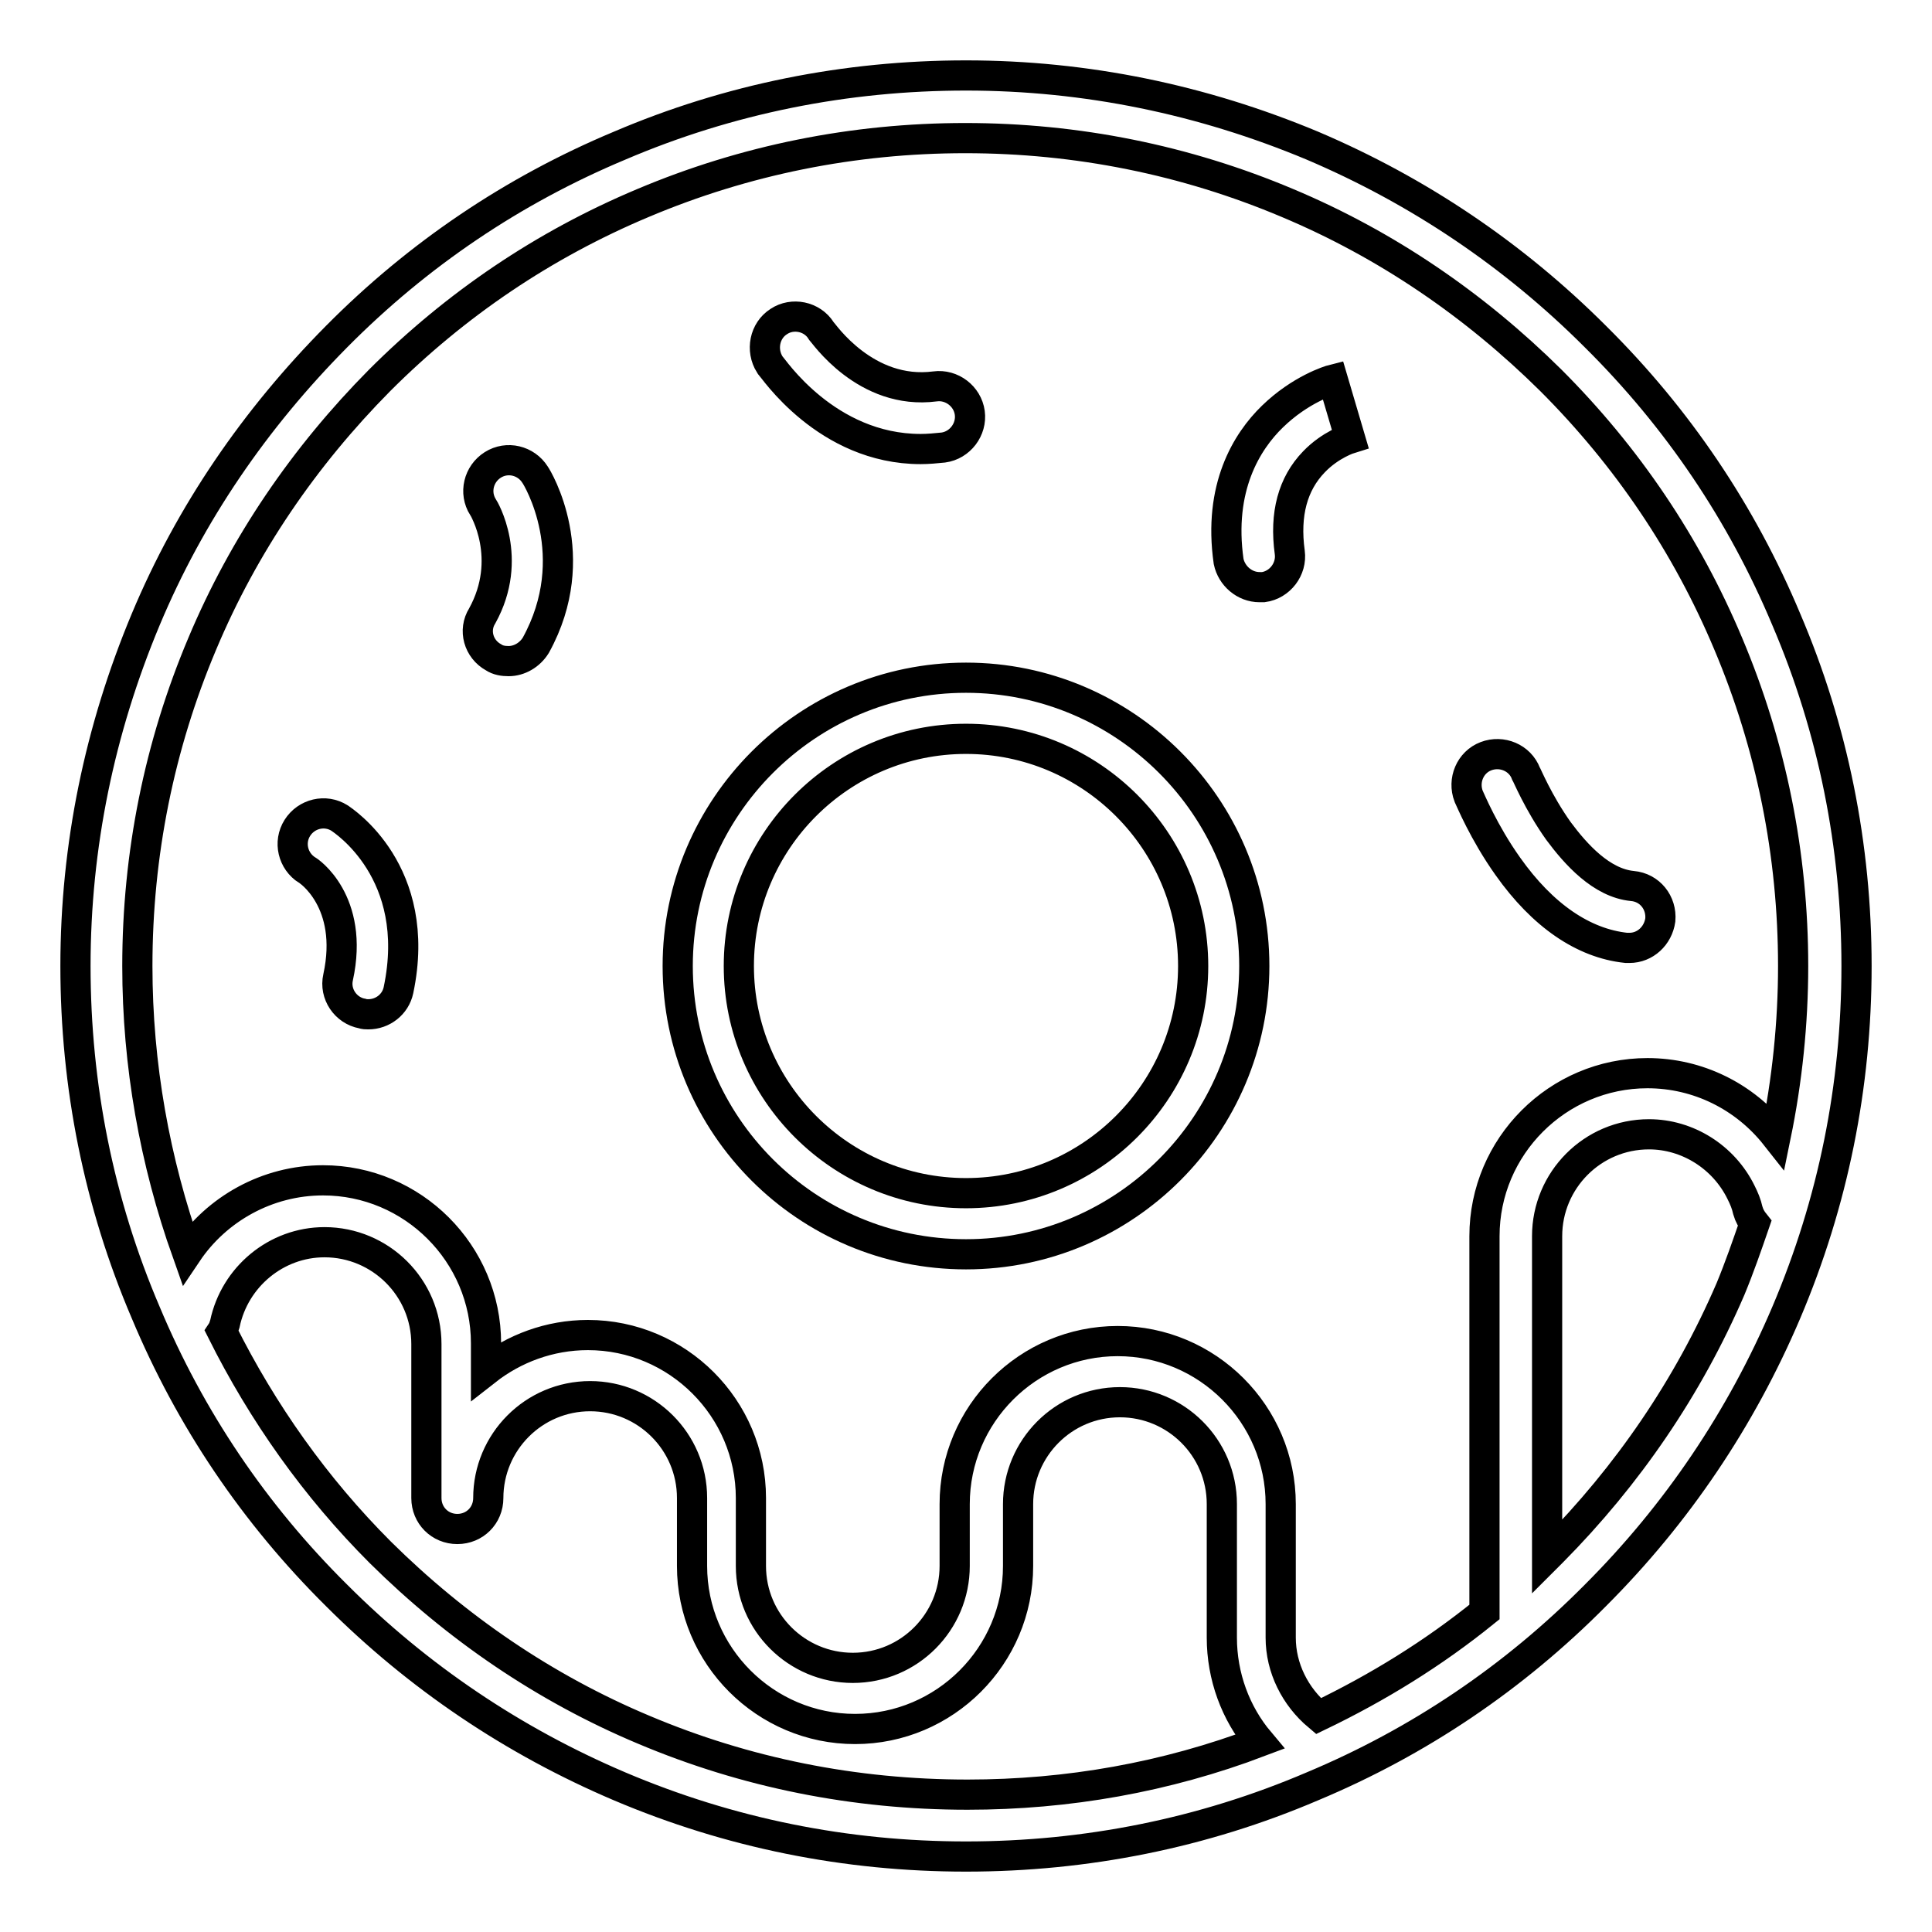
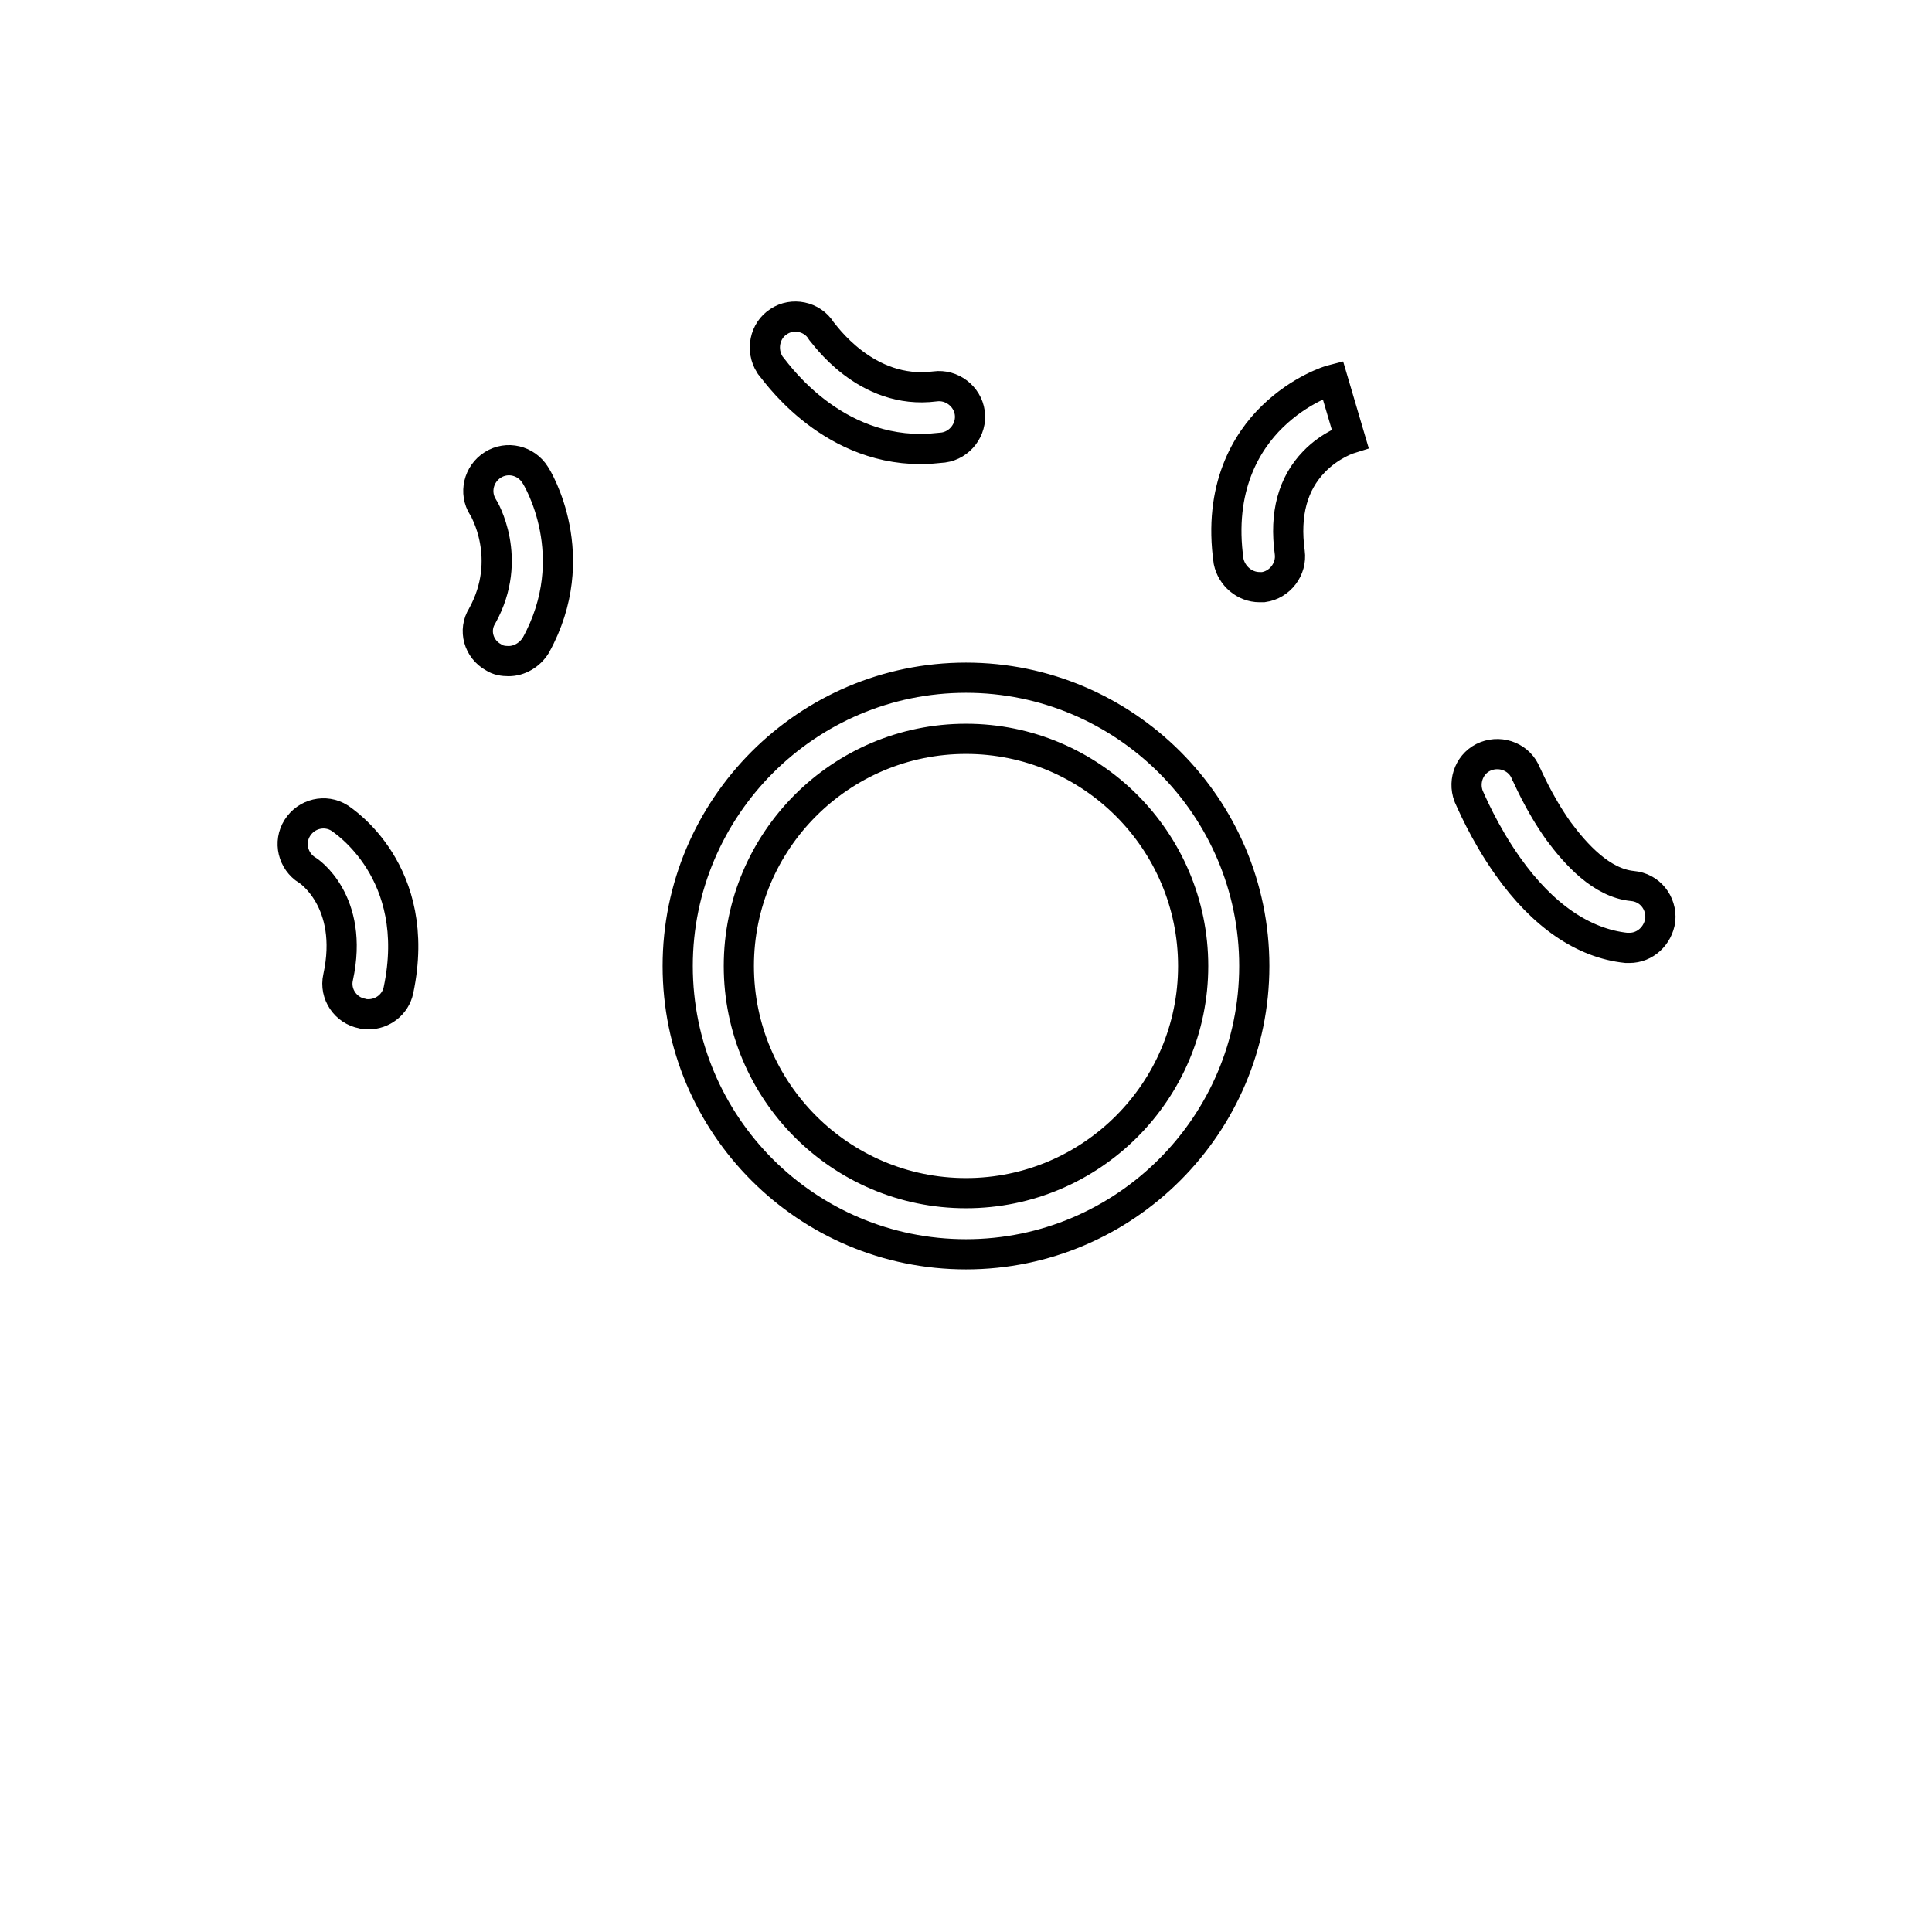
<svg xmlns="http://www.w3.org/2000/svg" version="1.1" x="0px" y="0px" viewBox="0 0 256 256" enable-background="new 0 0 256 256" xml:space="preserve">
  <g>
-     <path stroke-width="4" fill-opacity="0" stroke="#000000" d="M236.7,82.1c-5.9-14.1-14.4-26.7-25.3-37.5c-10.8-10.8-23.4-19.3-37.5-25.3c-14.6-6.1-30-9.3-45.9-9.3 s-31.4,3.1-45.9,9.3C68,25.2,55.4,33.7,44.6,44.6S25.2,68,19.3,82.1c-6.1,14.6-9.3,30-9.3,45.9c0,15.9,3.1,31.4,9.3,45.9 c5.9,14.1,14.4,26.7,25.3,37.5c10.8,10.8,23.4,19.3,37.5,25.3c14.6,6.2,30,9.3,45.9,9.3s31.4-3.1,45.9-9.3 c14.1-5.9,26.7-14.4,37.5-25.3c10.8-10.8,19.3-23.4,25.3-37.5c6.2-14.6,9.3-30,9.3-45.9C246,112.1,242.9,96.6,236.7,82.1z  M18.2,128c0-14.8,2.9-29.2,8.6-42.7c5.5-13.1,13.5-24.8,23.5-34.9c10.1-10.1,21.8-18,34.9-23.5c13.5-5.7,27.9-8.6,42.7-8.6 c14.8,0,29.2,2.9,42.7,8.6c13.1,5.5,24.8,13.5,34.9,23.5c10.1,10.1,18,21.8,23.5,34.9c5.7,13.5,8.6,27.9,8.6,42.7 c0,7.6-0.8,15.2-2.3,22.5c-4.1-5.2-10.3-8.3-17-8.3c-11.9,0-21.6,9.7-21.6,21.6v49.8c-6.8,5.5-14.1,10-22,13.8 c-3.1-2.6-5-6.4-5-10.4v-17.7c0-11.9-9.7-21.6-21.6-21.6s-21.6,9.7-21.6,21.6v8.2c0,7.4-6,13.5-13.5,13.5c-7.4,0-13.5-6-13.5-13.5 v-9c0-11.9-9.7-21.6-21.6-21.6c-5.1,0-9.8,1.8-13.5,4.7V178c0-11.9-9.7-21.6-21.6-21.6c-7.4,0-14.1,3.8-18,9.6 C20.5,153.9,18.2,141.1,18.2,128z M85.3,229.2c-13.1-5.5-24.8-13.5-34.9-23.5c-8.6-8.6-15.6-18.5-21-29.3c0.2-0.3,0.3-0.7,0.4-1 c1.3-6.2,6.8-10.8,13.2-10.8c7.4,0,13.5,6,13.5,13.5v20.4c0,2.3,1.8,4.1,4.1,4.1c2.3,0,4.1-1.8,4.1-4.1c0-7.4,6-13.5,13.5-13.5 c7.4,0,13.5,6,13.5,13.5v9c0,11.9,9.7,21.6,21.6,21.6c11.9,0,21.6-9.7,21.6-21.6v-8.2c0-7.4,6-13.5,13.5-13.5 c7.4,0,13.5,6,13.5,13.5v17.7c0,5.1,1.8,10,5,13.8c-12.4,4.7-25.4,7-38.7,7C113.2,237.8,98.8,234.9,85.3,229.2L85.3,229.2z  M205.7,205.6l-0.7,0.7v-42.5c0-7.4,6-13.5,13.5-13.5c5.1,0,9.9,3,12.2,7.7c0.4,0.8,0.7,1.5,0.9,2.4c0.2,0.7,0.5,1.2,0.9,1.7 c-1,2.9-2,5.8-3.2,8.7C223.7,183.8,215.7,195.5,205.7,205.6z" />
    <path stroke-width="4" fill-opacity="0" stroke="#000000" d="M128,166.2c21.1,0,38.2-17.2,38.2-38.2c0-21.1-17.2-38.2-38.2-38.2c-21.1,0-38.2,17.2-38.2,38.2 C89.8,149.1,106.9,166.2,128,166.2z M128,97.9c16.6,0,30.1,13.5,30.1,30.1s-13.5,30.1-30.1,30.1c-16.6,0-30.1-13.5-30.1-30.1 S111.4,97.9,128,97.9z M166.9,77.8c0.2,0,0.4,0,0.5,0c2.2-0.3,3.8-2.4,3.5-4.6c-0.7-5.1,0.4-9.1,3.2-12c2.2-2.3,4.8-3.1,4.8-3.1h0 l-2.3-7.8c-0.4,0.1-4.3,1.3-8,4.9c-3.4,3.3-7.2,9.4-5.8,19.2C163.2,76.3,164.9,77.8,166.9,77.8L166.9,77.8z M122,59.5 c1,0,2-0.1,3-0.2c2.2-0.3,3.8-2.4,3.5-4.6c-0.3-2.2-2.4-3.8-4.6-3.5c-9.2,1.2-14.8-7.1-15.1-7.4c-1.2-1.9-3.8-2.4-5.6-1.2 c-1.9,1.2-2.4,3.8-1.2,5.7C102.4,48.7,109.5,59.5,122,59.5z M65.4,87.1c0.6,0.4,1.3,0.5,2,0.5c1.4,0,2.8-0.8,3.6-2.1 c6.5-11.8,0.2-22.2-0.1-22.6c-1.2-1.9-3.7-2.5-5.6-1.3c-1.9,1.2-2.5,3.7-1.3,5.6c0.1,0.1,4.1,6.8-0.1,14.4 C62.7,83.5,63.4,86,65.4,87.1z M199.8,114.8c4.6,6.5,10,10.2,15.7,10.8c0.1,0,0.3,0,0.4,0c2.1,0,3.8-1.6,4.1-3.7 c0.2-2.3-1.4-4.3-3.7-4.5c-4.1-0.4-7.5-4.2-9.8-7.3c-2.7-3.8-4.2-7.5-4.3-7.6c-0.8-2.1-3.2-3.1-5.3-2.3s-3.1,3.2-2.3,5.3 C194.8,105.9,196.6,110.3,199.8,114.8L199.8,114.8z M40.7,115.3c0.1,0,6.3,4.1,4.1,14.2c-0.5,2.2,1,4.4,3.2,4.8 c0.3,0.1,0.5,0.1,0.8,0.1c1.9,0,3.6-1.3,4-3.2c3.3-15.7-7.4-22.5-7.8-22.8c-1.9-1.2-4.4-0.6-5.6,1.3 C38.2,111.6,38.8,114.1,40.7,115.3z" />
  </g>
</svg>